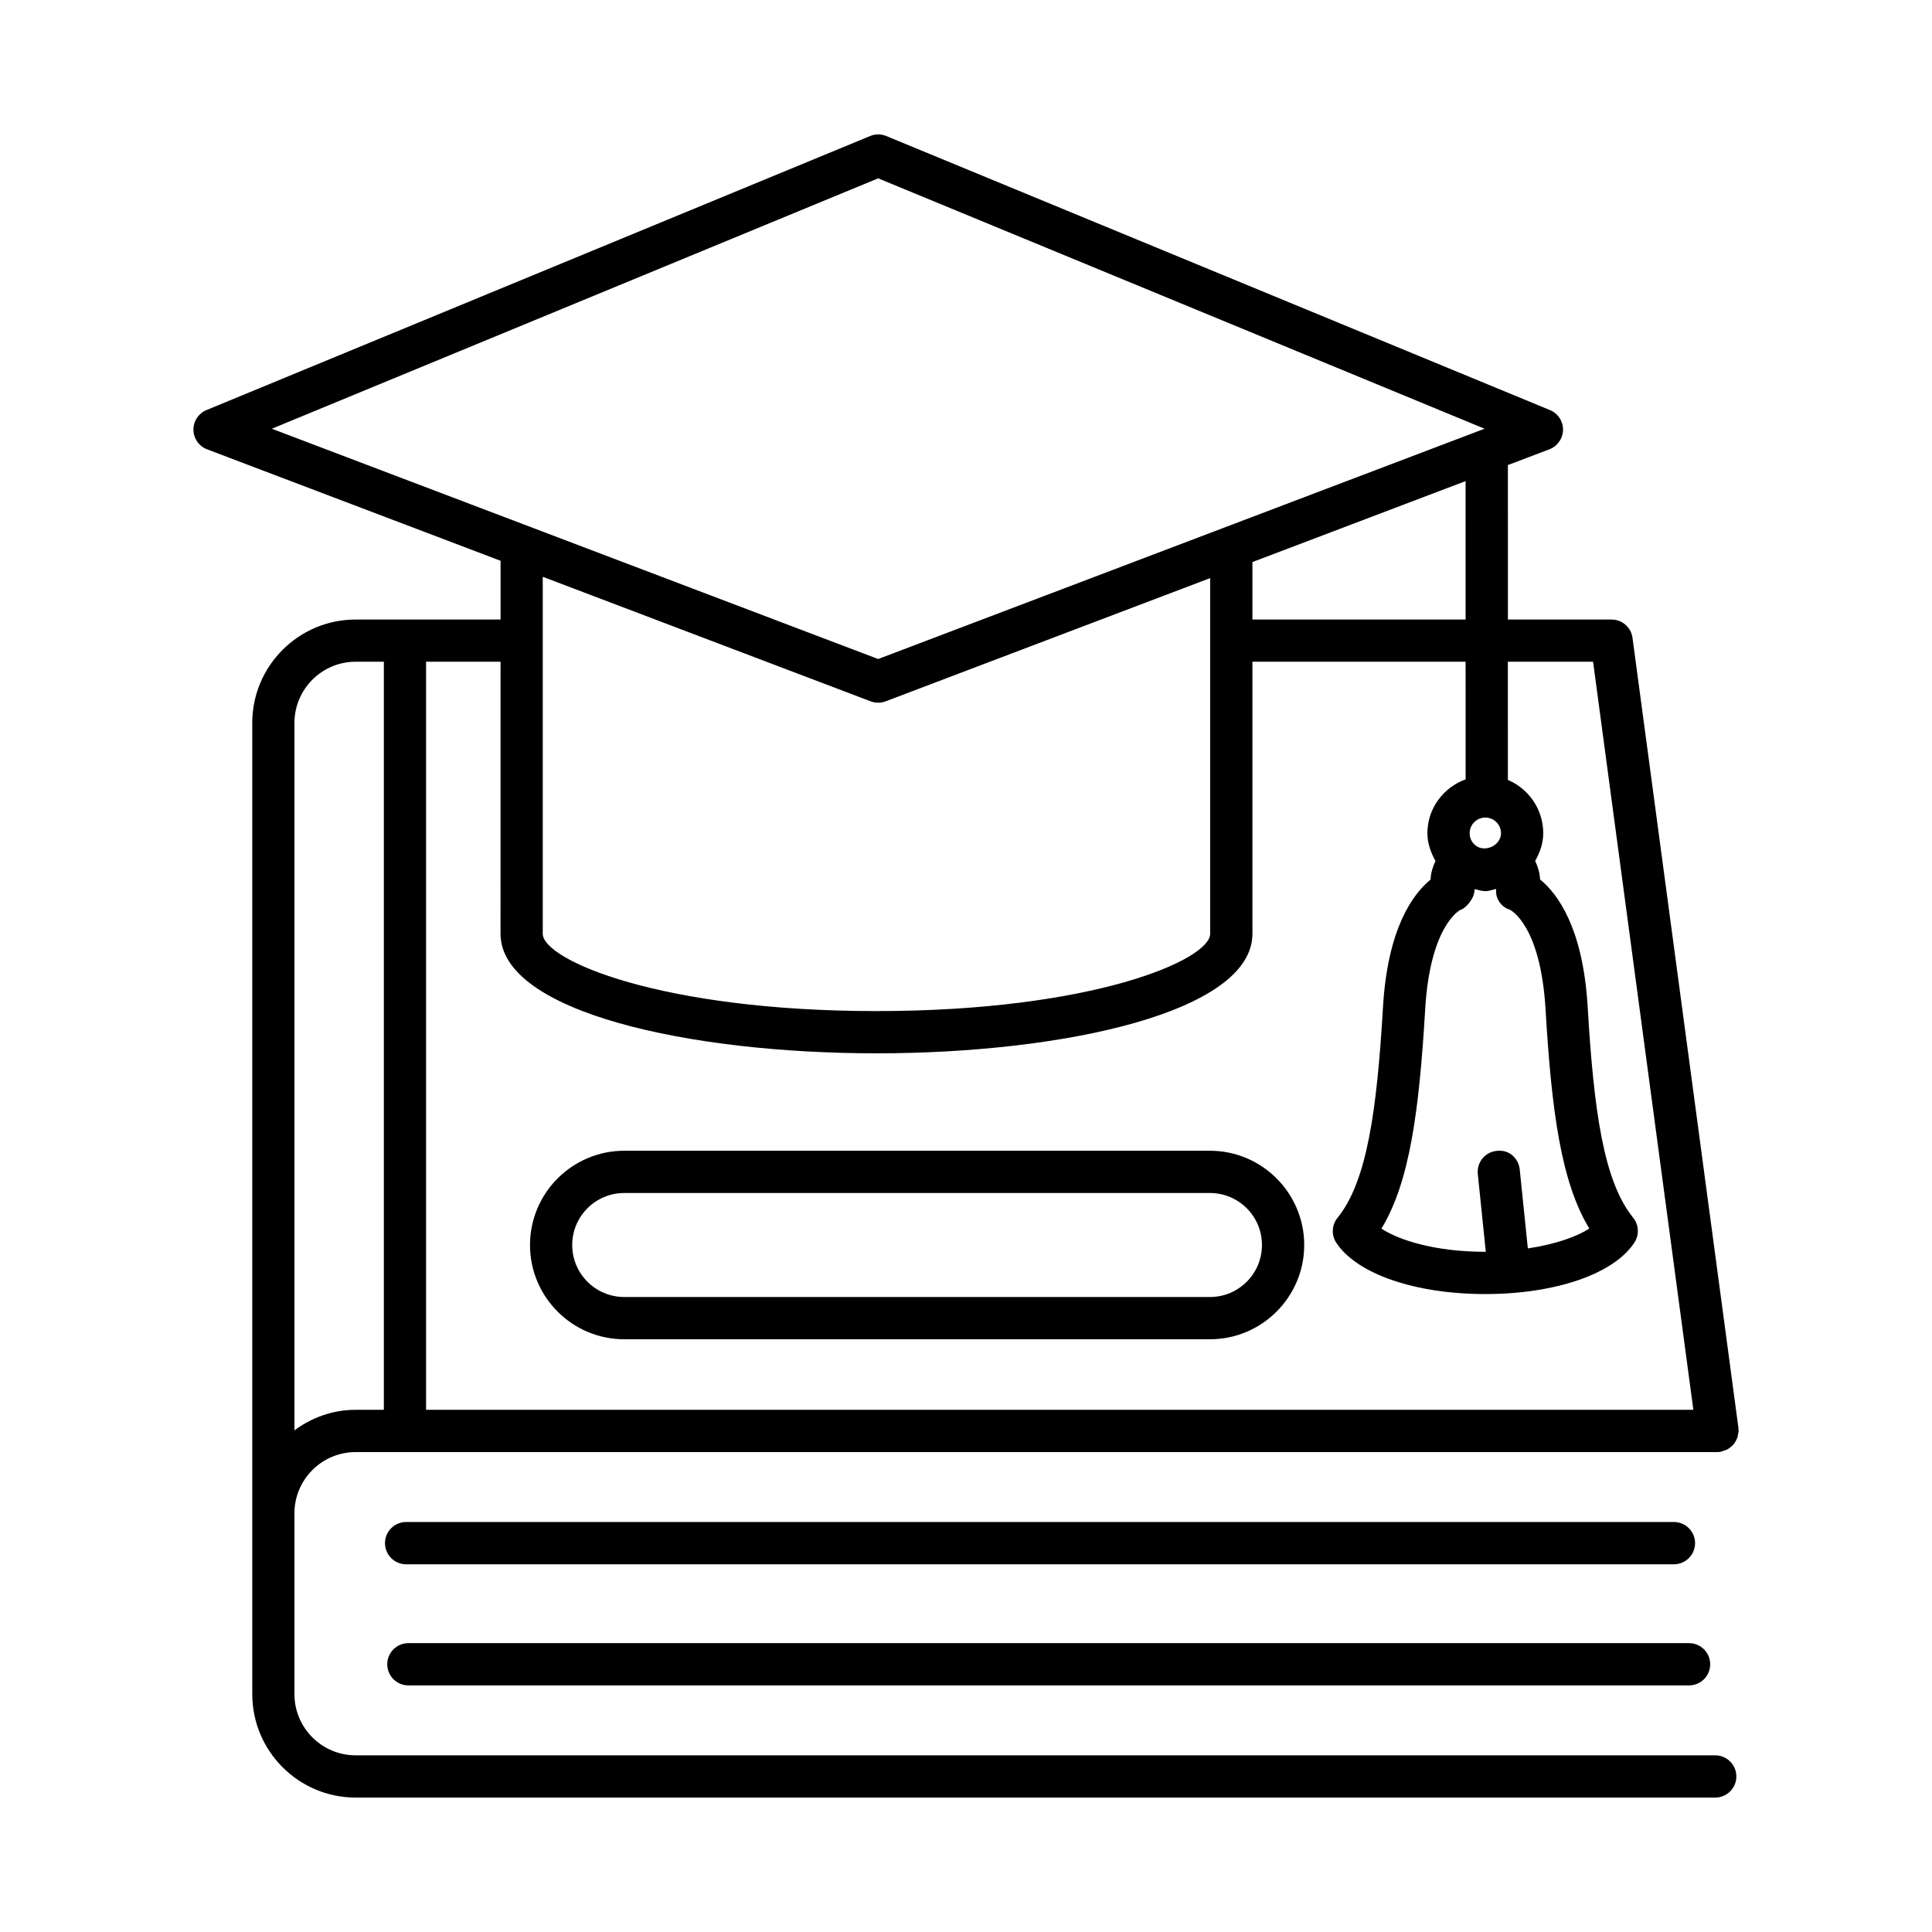
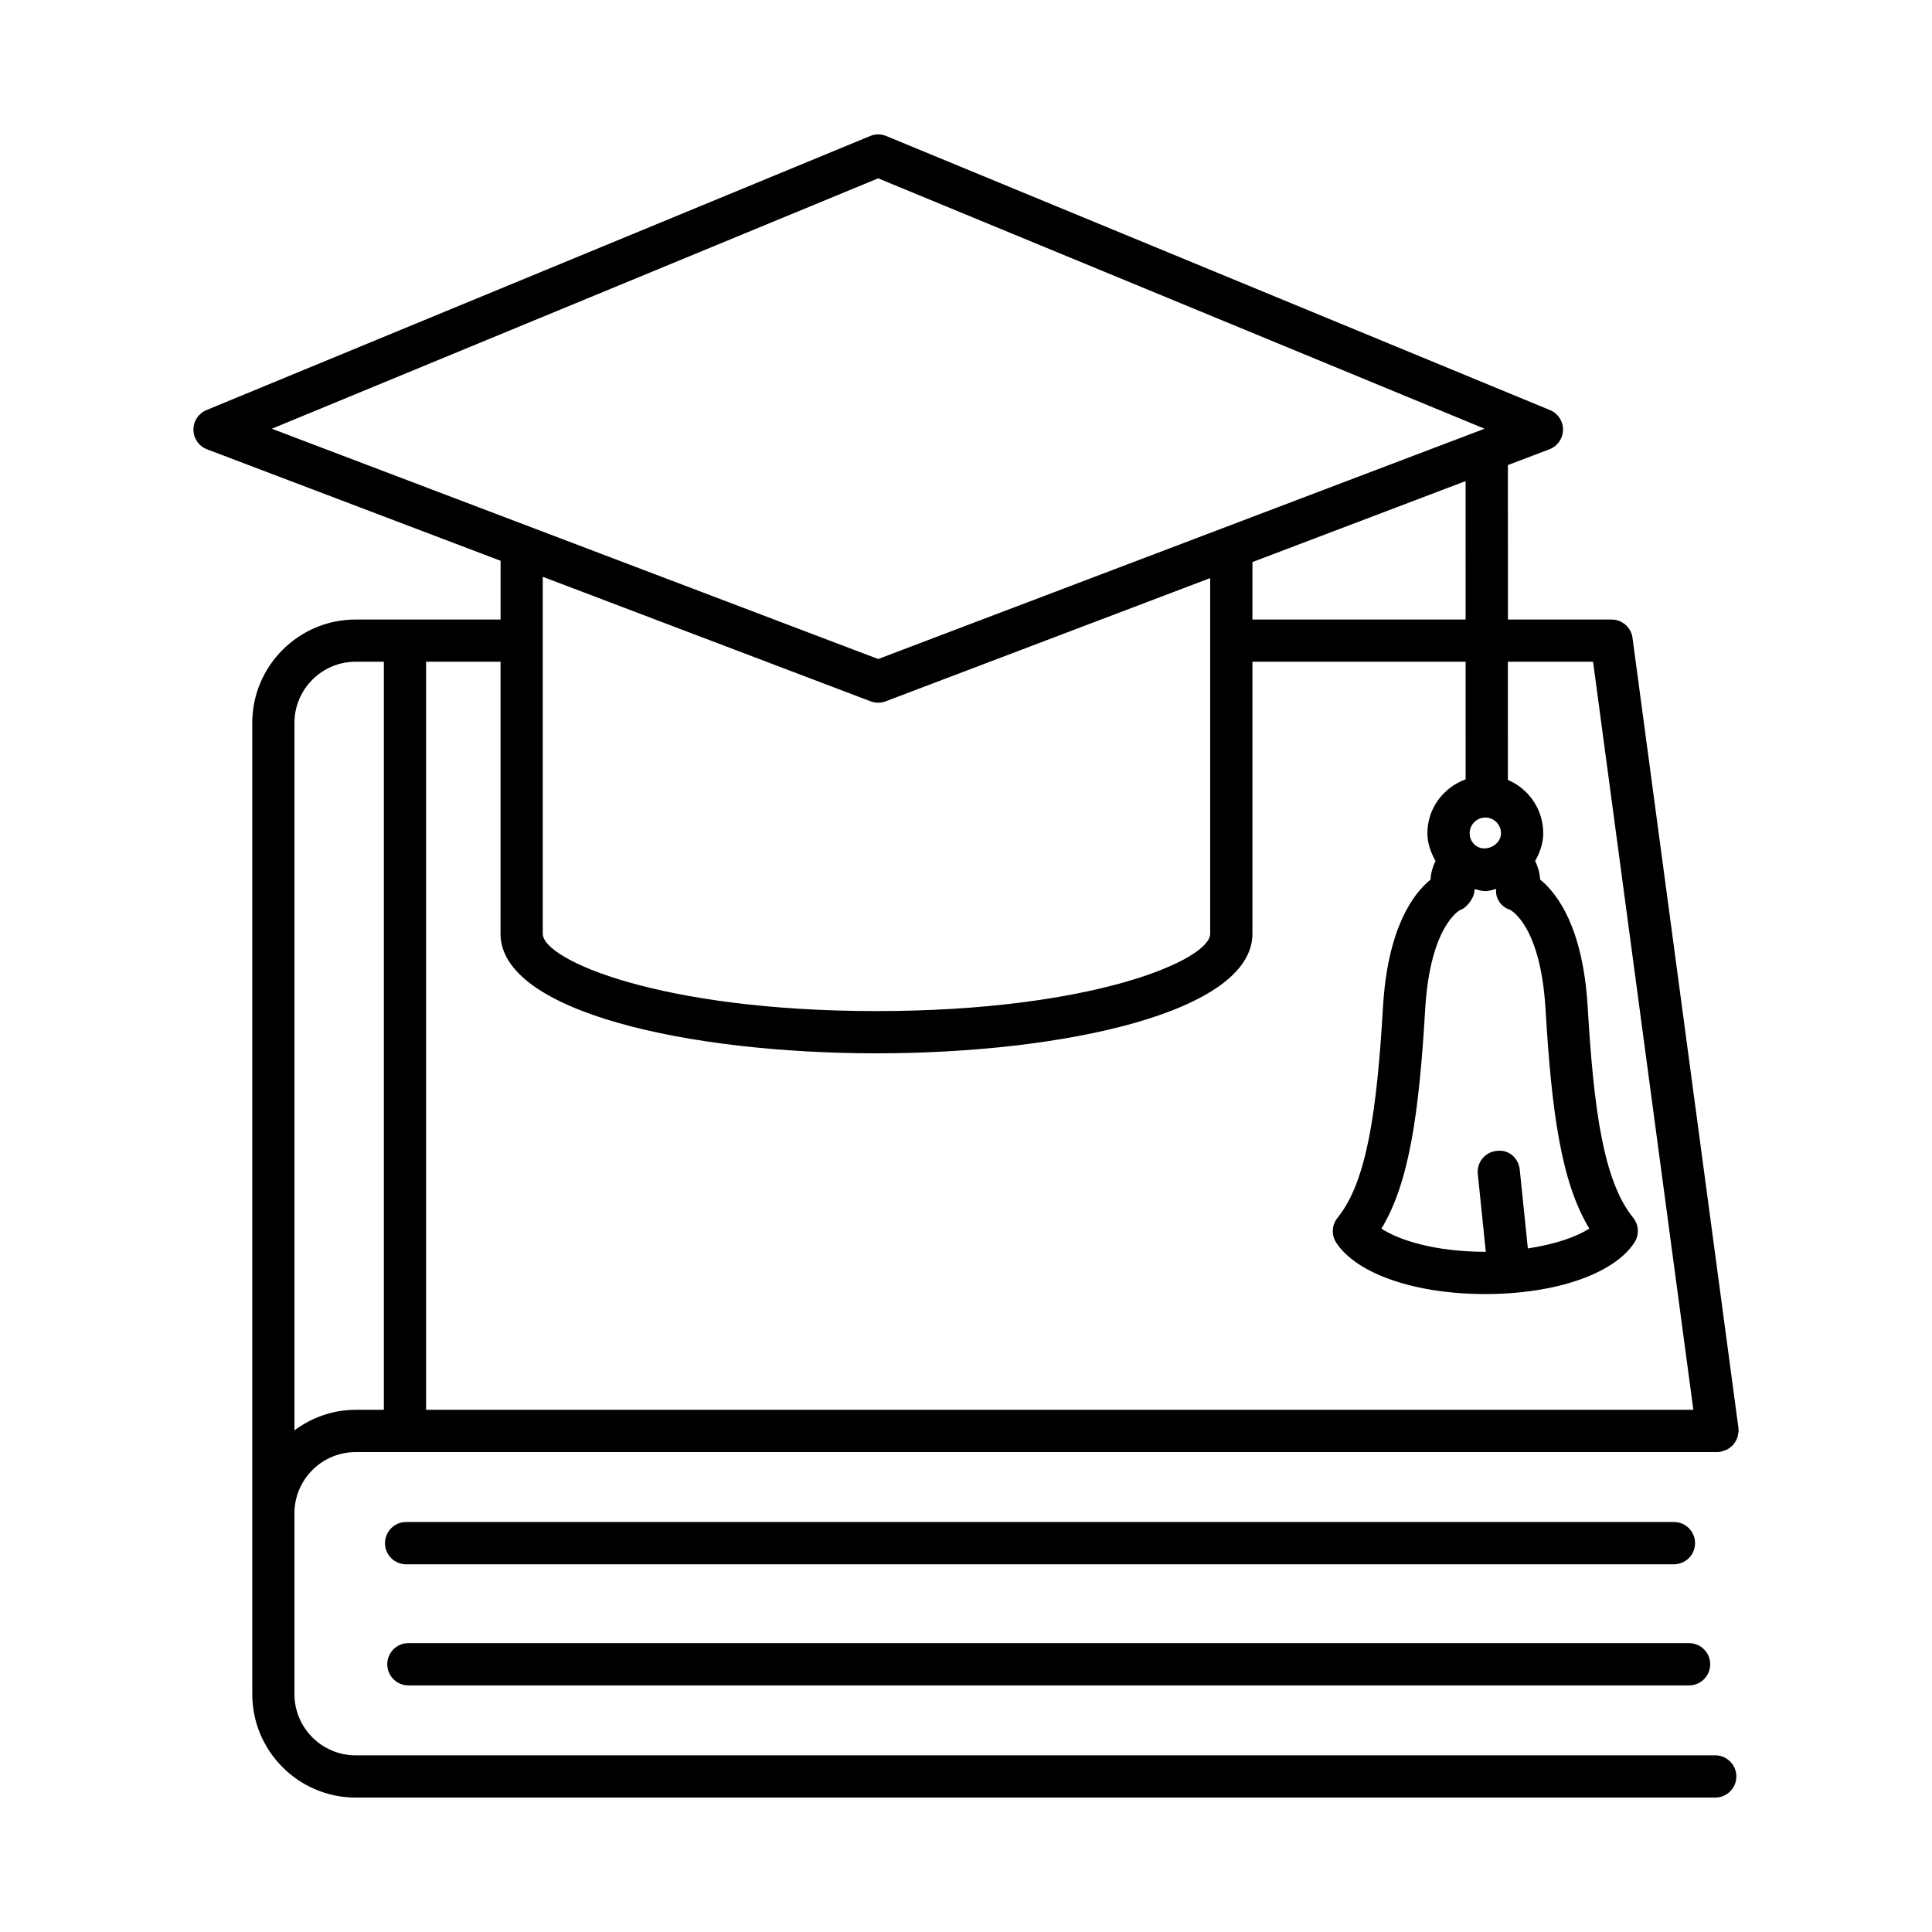
<svg xmlns="http://www.w3.org/2000/svg" fill="#000000" width="800px" height="800px" version="1.1" viewBox="144 144 512 512">
  <g>
    <path d="m598.54 609.18h-360.29c-8.938 0-16.219-7.266-16.219-16.211v-47.938c0-8.945 7.281-16.211 16.219-16.211h360.91c0.004 0 0.004-0.004 0.008-0.004 0.25-0.004 0.492-0.027 0.73-0.055 0.242-0.031 0.438-0.168 0.672-0.23 0.383-0.102 0.754-0.203 1.102-0.379 0.316-0.16 0.582-0.363 0.855-0.578 0.289-0.223 0.562-0.438 0.805-0.711 0.234-0.27 0.41-0.562 0.59-0.871 0.184-0.312 0.355-0.613 0.477-0.961 0.117-0.34 0.164-0.691 0.215-1.055 0.035-0.258 0.152-0.488 0.152-0.758 0-0.137-0.066-0.25-0.078-0.383-0.008-0.121 0.039-0.23 0.023-0.352l-28.082-209.45c-0.367-2.781-2.746-4.848-5.543-4.848h-27.473l-0.008-40.938 10.992-4.176c2.144-0.812 3.578-2.856 3.621-5.148 0.027-2.293-1.34-4.375-3.469-5.25l-175.88-72.625c-1.367-0.574-2.91-0.574-4.273 0l-175.88 72.625c-2.117 0.875-3.488 2.957-3.457 5.25 0.035 2.293 1.461 4.336 3.606 5.148l77.789 29.543v15.57h-38.398c-15.113 0-27.406 12.293-27.406 27.406l0.004 209.44v47.938c0 15.105 12.293 27.41 27.406 27.41h360.29c3.086 0 5.602-2.512 5.602-5.602-0.004-3.082-2.519-5.598-5.606-5.598zm-66.137-301h-56.496v-15.23l56.488-21.453zm-155.68-116.92 160.7 66.355-160.7 61.031-160.69-61.027zm-1.988 138.6c0.641 0.238 1.312 0.363 1.988 0.363s1.344-0.121 1.988-0.363l85.996-32.66v94.246c0 6.957-31.207 20.5-88.441 20.5-57.219 0-88.434-13.543-88.434-20.5v-94.594zm-98.09 61.59c0 20.801 50.117 31.691 99.621 31.691 49.516 0 99.641-10.891 99.641-31.691v-72.086h56.496l0.004 31.164c-5.879 2.152-10.133 7.676-10.133 14.289 0 2.633 0.887 5.082 2.144 7.344-0.734 1.57-1.25 3.219-1.301 4.934-4.644 3.789-11.363 12.832-12.605 33.707-1.613 27.363-4.207 46.266-12.059 55.938-1.531 1.883-1.664 4.547-0.34 6.582 5.422 8.277 20.926 13.617 39.496 13.617 18.629 0 34.156-5.367 39.539-13.672 1.312-2.035 1.176-4.684-0.355-6.57-7.852-9.668-10.434-28.574-12.047-55.93-1.242-20.883-7.977-29.926-12.621-33.715-0.047-1.688-0.562-3.324-1.289-4.898 1.238-2.215 2.137-4.629 2.137-7.34 0-6.344-3.867-11.793-9.371-14.129l-0.004-31.324h22.582l26.574 198.25h-335.84v-198.25h19.734zm272.25 83.398-2.144-20.867c-0.312-3.059-2.867-5.422-6.133-4.984-3.074 0.312-5.312 3.059-4.984 6.133l2.117 20.602c-0.047 0-0.086 0.008-0.137 0.008-13.332 0-22.918-3.102-27.52-6.144 7.469-12.293 9.996-31.07 11.594-58.133 1.324-22.316 9.246-26.25 9.18-26.25 1.477-0.465 2.785-2.117 3.457-3.512 0.277-0.578 0.398-1.328 0.48-2.07 0.945 0.18 1.844 0.535 2.824 0.535 1.02 0 1.91-0.391 2.875-0.582-0.078 0.895-0.012 1.789 0.391 2.629 0.668 1.398 1.75 2.402 3.223 2.867 0.082 0.043 8.125 3.852 9.465 26.344 1.598 27.07 4.125 45.852 11.594 58.141-3.152 2.102-8.809 4.156-16.281 5.285zm-14.094-106.99c-0.859-0.801-1.324-1.879-1.324-3.039 0-2.293 1.859-4.16 4.152-4.16s4.152 1.863 4.152 4.16c-0.004 3.336-4.523 5.324-6.981 3.039zm-296.55-48.492h7.477v198.25h-7.477c-6.09 0-11.664 2.062-16.219 5.438v-187.47c0-8.941 7.281-16.219 16.219-16.219z" />
    <path d="m587.61 558.55c3.086 0 5.602-2.512 5.602-5.602 0-3.086-2.512-5.602-5.602-5.602l-335.99 0.004c-3.086 0-5.594 2.512-5.594 5.602 0 3.086 2.508 5.602 5.594 5.602z" />
    <path d="m252.22 590.65h339.4c3.086 0 5.602-2.512 5.602-5.602 0-3.086-2.512-5.602-5.602-5.602h-339.4c-3.086 0-5.594 2.512-5.594 5.602 0 3.086 2.508 5.602 5.594 5.602z" />
-     <path d="m309.43 498.92h155.22c13.766 0 24.98-11.211 24.98-24.98 0-13.766-11.211-24.98-24.98-24.98h-155.22c-13.773 0-24.973 11.211-24.973 24.98-0.004 13.766 11.195 24.98 24.973 24.98zm0-38.762h155.22c7.606 0 13.781 6.172 13.781 13.781 0 7.606-6.172 13.781-13.781 13.781h-155.22c-7.602 0-13.789-6.172-13.789-13.781 0-7.606 6.188-13.781 13.789-13.781z" />
  </g>
</svg>